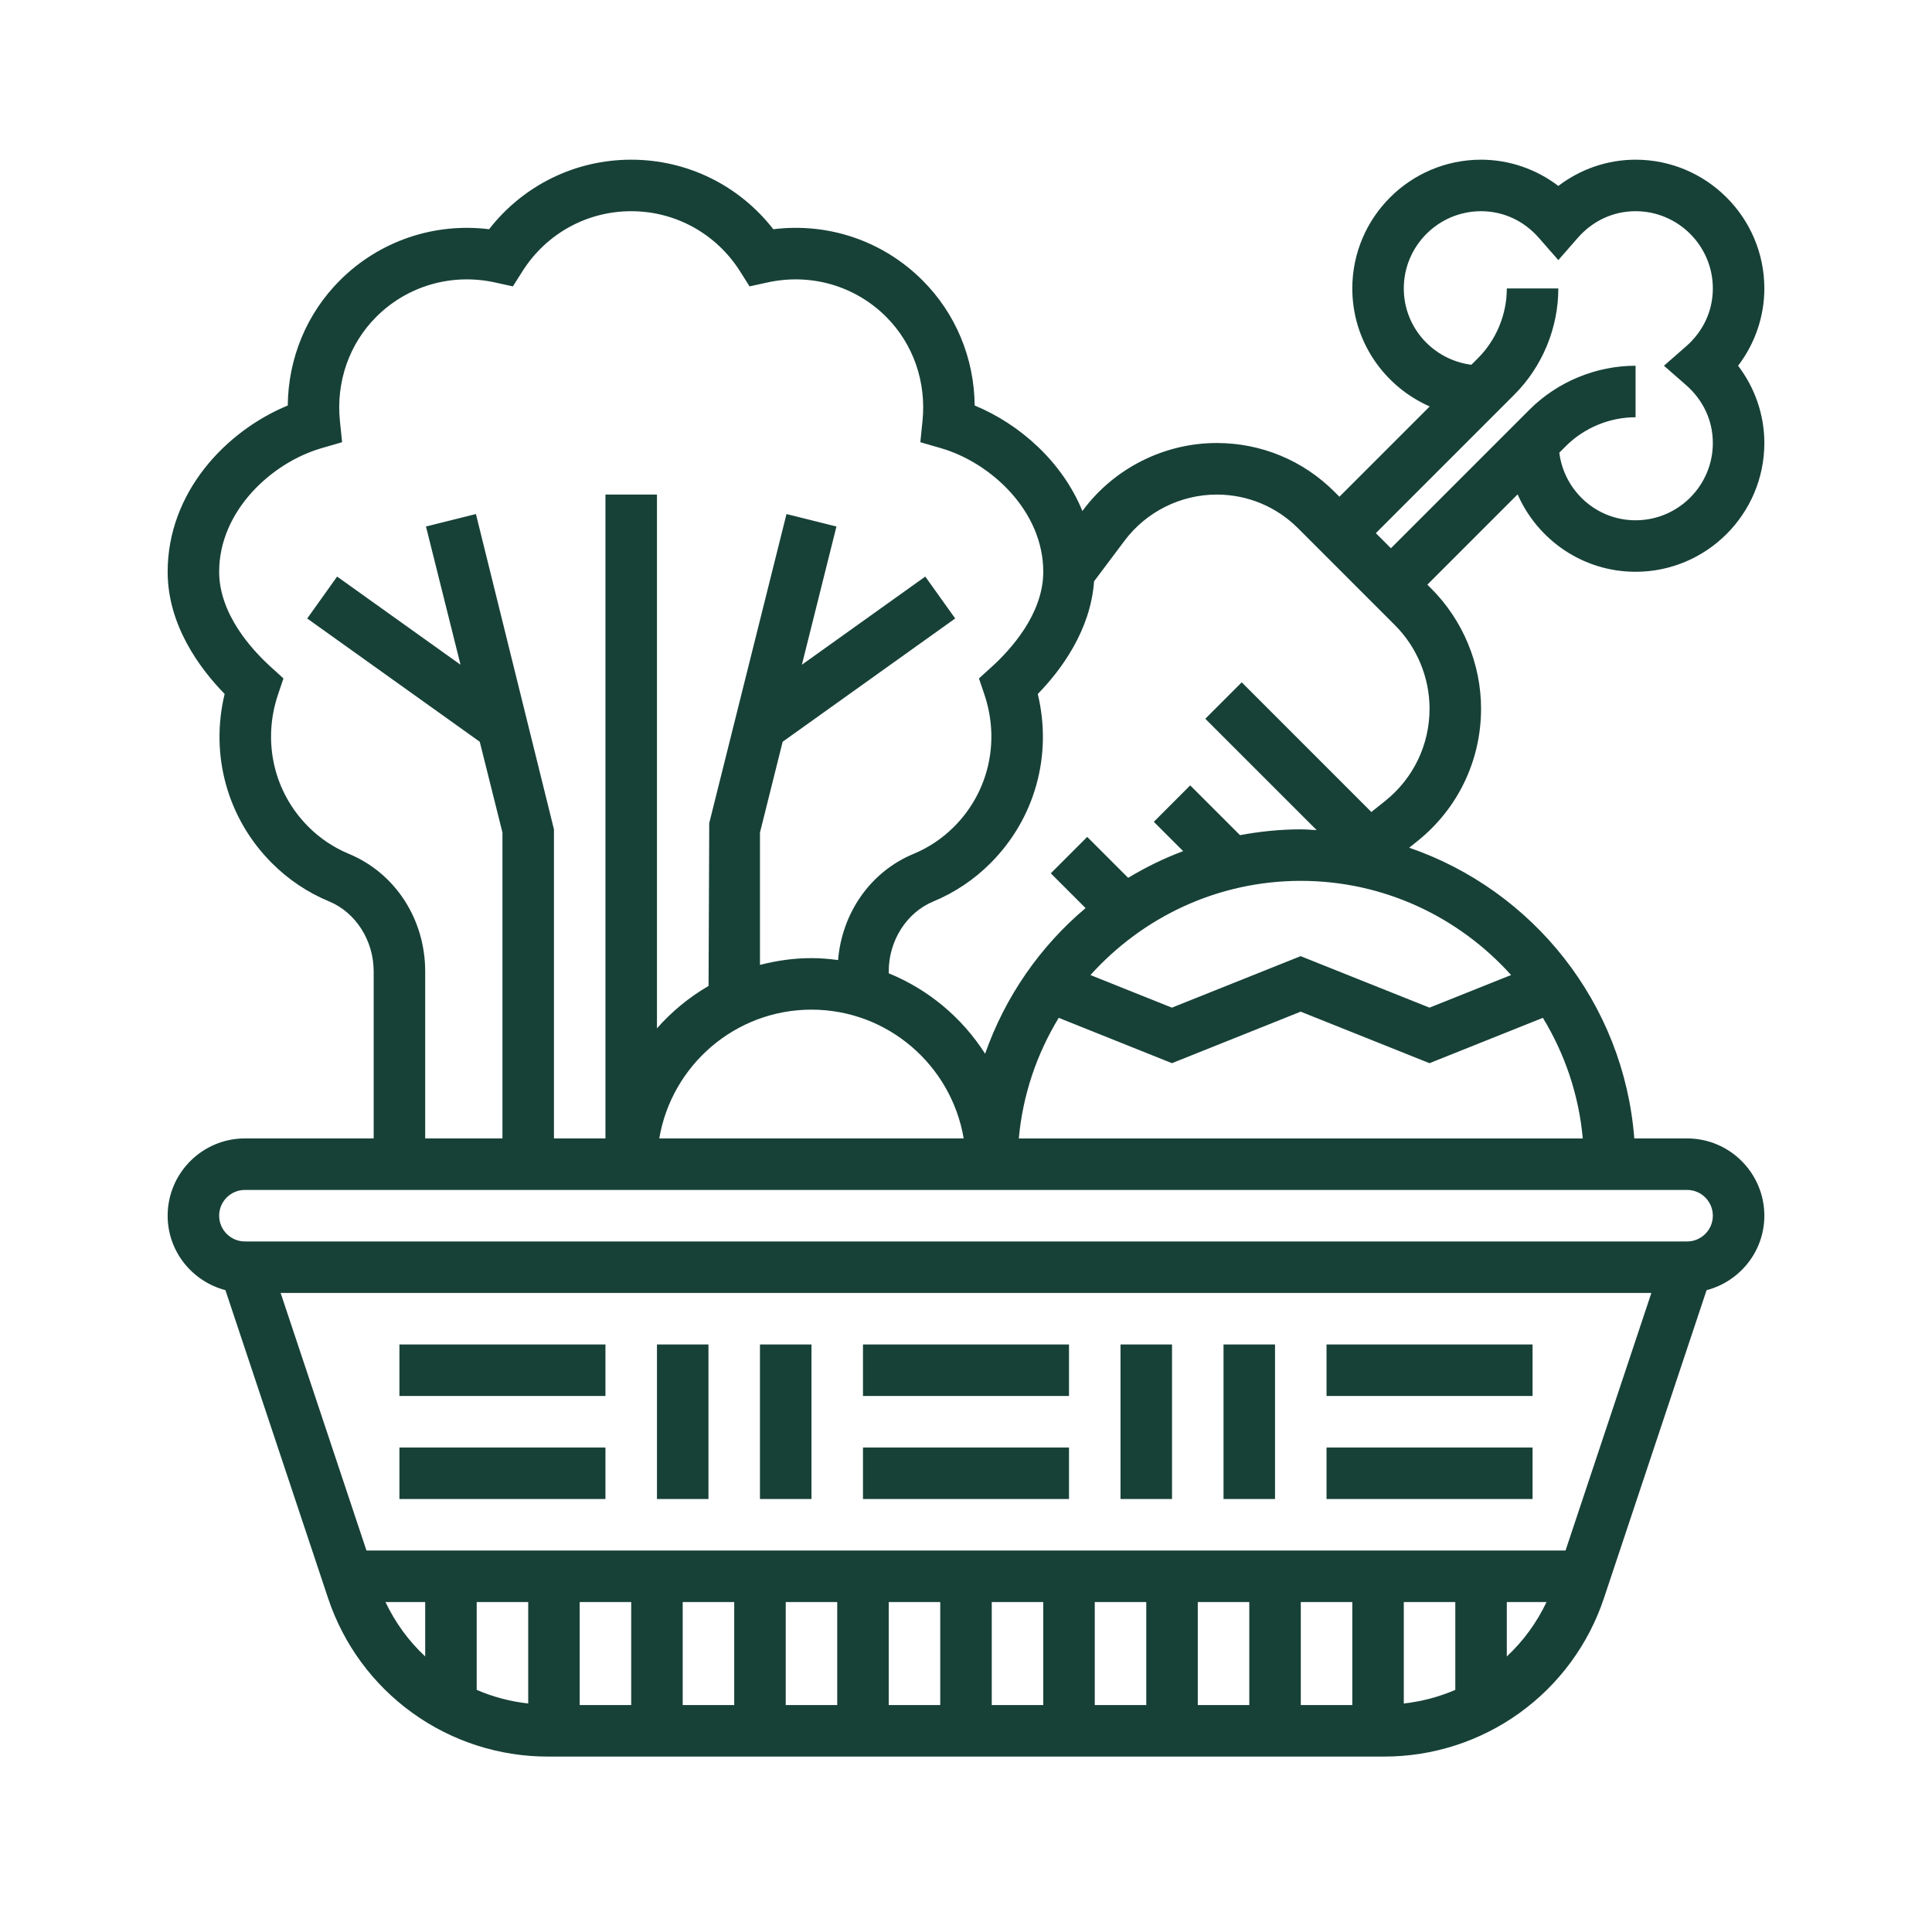
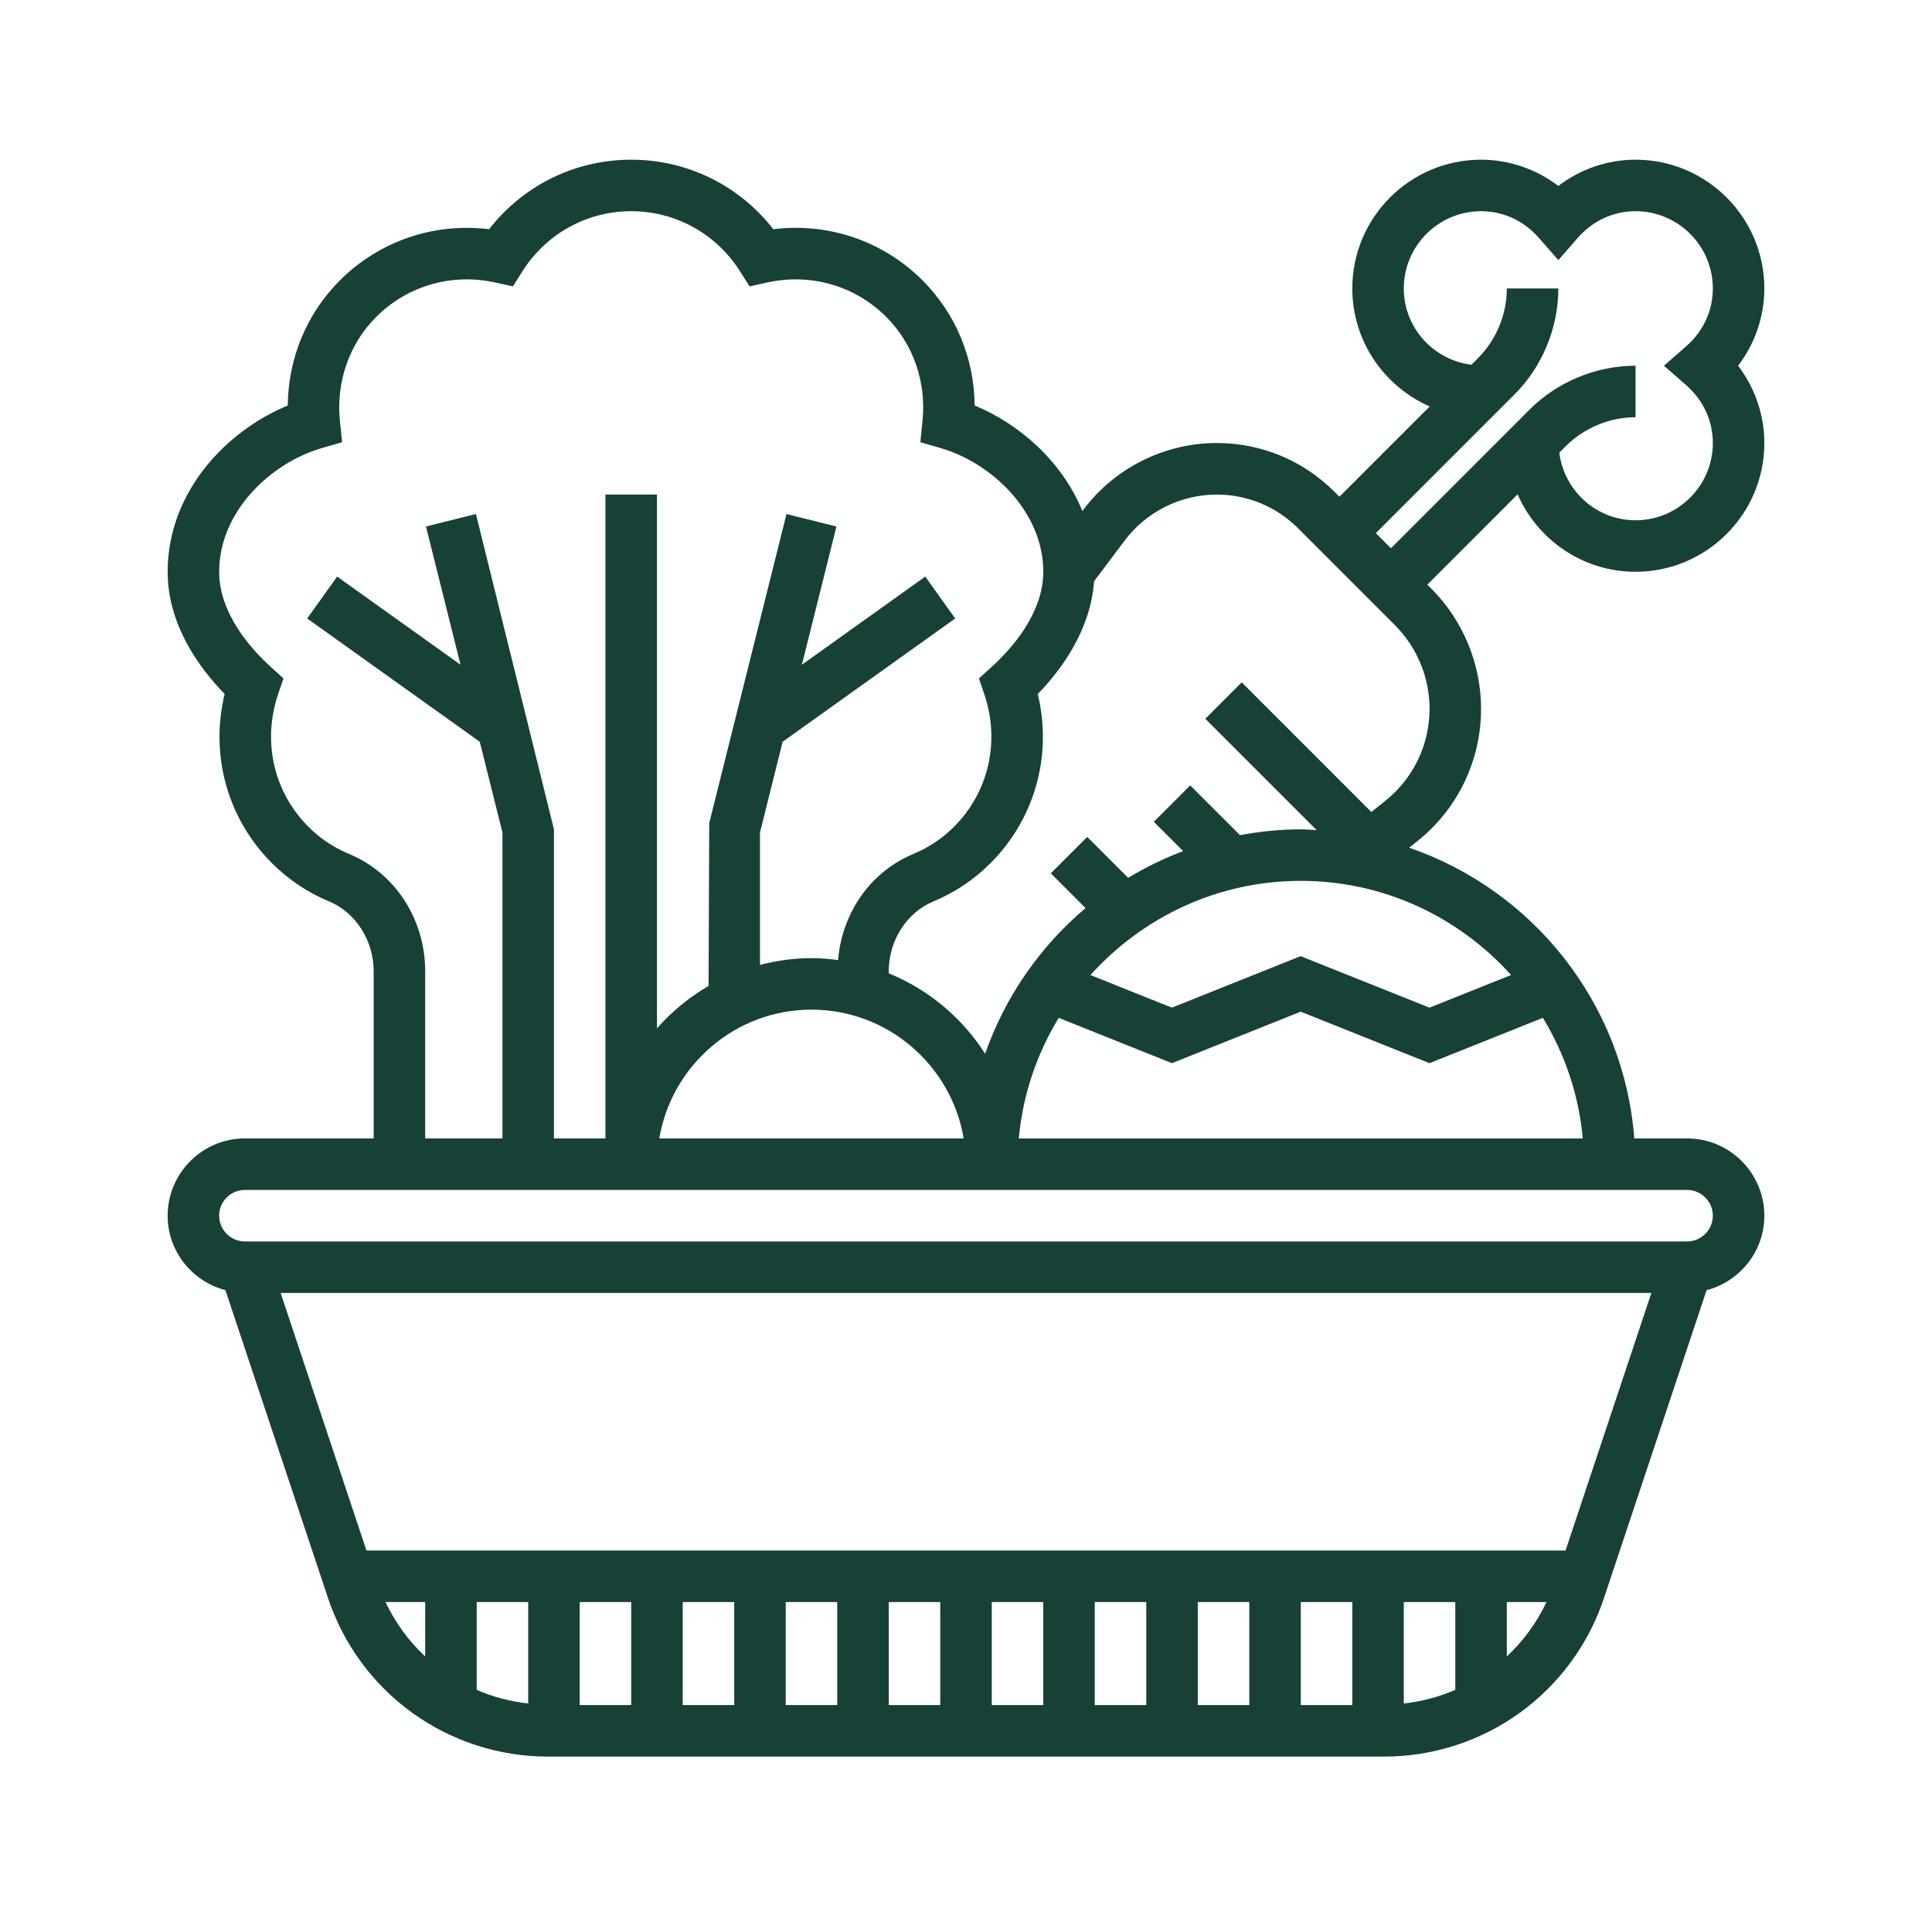
<svg xmlns="http://www.w3.org/2000/svg" width="121" height="120" viewBox="0 0 121 120" fill="none">
  <path d="M102.435 35.806C106.882 35.806 110.5 32.188 110.5 27.742C110.5 25.989 109.915 24.293 108.856 22.903C109.915 21.513 110.5 19.817 110.5 18.064C110.5 13.618 106.882 10 102.435 10C100.682 10 98.987 10.585 97.597 11.643C96.207 10.585 94.511 10 92.758 10C88.311 10 84.694 13.618 84.694 18.064C84.694 21.367 86.694 24.205 89.542 25.452L83.887 31.107L83.579 30.799C81.608 28.827 78.989 27.742 76.2 27.742C72.935 27.742 69.814 29.301 67.853 31.916L67.79 32.002C66.53 28.919 63.874 26.563 61.043 25.393C61.016 22.442 59.863 19.64 57.78 17.56C55.307 15.087 51.884 13.926 48.432 14.355C46.296 11.61 43.045 10 39.532 10C36.019 10 32.768 11.61 30.632 14.354C27.188 13.931 23.759 15.087 21.285 17.56C19.203 19.64 18.049 22.442 18.023 25.393C14.111 27.008 10.5 30.863 10.5 35.806C10.5 39.137 12.489 41.837 14.069 43.457C13.145 47.277 14.235 51.258 17.032 54.052C18.056 55.08 19.274 55.895 20.616 56.45C22.284 57.144 23.403 58.901 23.403 60.829V71.29H15.339C12.671 71.29 10.5 73.462 10.5 76.129C10.5 78.373 12.043 80.249 14.118 80.792L20.545 100.074C21.506 102.966 23.354 105.482 25.826 107.263C28.298 109.045 31.269 110.003 34.316 110H86.685C89.732 110.003 92.703 109.046 95.174 107.264C97.646 105.483 99.494 102.968 100.455 100.076L106.882 80.794C108.956 80.249 110.5 78.373 110.5 76.129C110.5 73.462 108.329 71.29 105.661 71.29H102.354C101.703 62.816 96.004 55.748 88.257 53.085L88.771 52.674C91.305 50.647 92.758 47.623 92.758 44.377C92.758 41.581 91.624 38.842 89.645 36.864L89.394 36.613L95.048 30.958C96.295 33.806 99.132 35.806 102.435 35.806ZM21.852 53.471C20.902 53.078 20.039 52.501 19.314 51.772C17.145 49.605 16.418 46.43 17.415 43.486L17.753 42.484L16.971 41.774C15.758 40.678 13.726 38.442 13.726 35.806C13.726 31.984 17.027 28.966 20.134 28.067L21.426 27.692L21.288 26.355C21.042 23.908 21.872 21.532 23.567 19.841C25.515 17.894 28.297 17.09 31.017 17.691L32.121 17.934L32.726 16.979C34.218 14.629 36.763 13.226 39.532 13.226C42.301 13.226 44.847 14.629 46.341 16.979L46.946 17.934L48.05 17.691C50.769 17.089 53.553 17.893 55.5 19.84C57.194 21.534 58.022 23.908 57.776 26.355L57.64 27.692L58.932 28.066C62.037 28.966 65.339 31.984 65.339 35.806C65.339 38.441 63.307 40.677 62.093 41.775L61.311 42.484L61.65 43.486C62.647 46.429 61.919 49.605 59.749 51.774C59.024 52.502 58.163 53.078 57.214 53.471C54.526 54.586 52.737 57.151 52.487 60.12C51.94 60.048 51.387 60 50.823 60C49.707 60 48.631 60.157 47.597 60.424V52.134L49.017 46.45L59.824 38.73L57.95 36.106L50.222 41.626L52.386 32.971L49.258 32.19L44.419 51.545L44.377 61.742C43.164 62.447 42.072 63.343 41.145 64.397V30.968H37.919V71.29H34.694V51.935L29.807 32.19L26.679 32.971L28.842 41.626L21.114 36.106L19.24 38.731L30.047 46.45L31.468 52.134V71.29H26.629V60.829C26.629 57.561 24.753 54.675 21.852 53.471ZM50.823 63.226C55.608 63.226 59.583 66.721 60.355 71.29H41.29C42.063 66.721 46.038 63.226 50.823 63.226H50.823ZM24.142 100.323H26.629V103.73C25.605 102.776 24.761 101.626 24.142 100.323ZM87.919 100.323H91.145V105.823C90.118 106.266 89.031 106.553 87.919 106.676V100.323ZM84.694 106.774H81.468V100.323H84.694V106.774ZM78.242 106.774H75.016V100.323H78.242V106.774ZM71.79 106.774H68.564V100.323H71.79V106.774ZM65.339 106.774H62.113V100.323H65.339V106.774ZM58.887 106.774H55.661V100.323H58.887V106.774ZM52.435 106.774H49.21V100.323H52.435V106.774ZM45.984 106.774H42.758V100.323H45.984V106.774ZM39.532 106.774H36.306V100.323H39.532V106.774ZM33.081 106.676C31.969 106.554 30.881 106.267 29.855 105.823V100.323H33.081V106.676ZM94.371 103.73V100.323H96.858C96.239 101.626 95.395 102.776 94.371 103.73ZM98.048 97.097H22.952L17.576 80.968H103.424L98.048 97.097ZM107.274 76.129C107.274 77.019 106.551 77.742 105.661 77.742H15.339C14.449 77.742 13.726 77.019 13.726 76.129C13.726 75.239 14.449 74.516 15.339 74.516H105.661C106.551 74.516 107.274 75.239 107.274 76.129ZM63.808 71.29C64.057 68.542 64.943 65.982 66.307 63.739L73.397 66.578L81.46 63.352L89.529 66.578L96.63 63.739C97.994 65.984 98.88 68.543 99.129 71.292H63.808V71.29ZM94.639 61.058L89.528 63.101L81.458 59.876L73.395 63.101L68.295 61.06C71.547 57.448 76.239 55.161 81.468 55.161C86.697 55.161 91.388 57.448 94.639 61.058ZM86.755 50.155L85.888 50.849L77.768 42.729L75.487 45.01L82.462 51.983C82.131 51.969 81.803 51.935 81.468 51.935C80.166 51.935 78.896 52.071 77.66 52.298L74.543 49.182L72.263 51.463L74.099 53.299C72.902 53.749 71.75 54.31 70.656 54.972L68.092 52.408L65.811 54.689L67.989 56.866C65.142 59.263 62.955 62.407 61.697 65.987C60.263 63.74 58.158 61.967 55.661 60.951V60.831C55.661 58.904 56.78 57.145 58.45 56.453C59.79 55.897 61.007 55.083 62.031 54.056C64.827 51.263 65.919 47.28 64.995 43.46C66.479 41.938 68.301 39.458 68.521 36.403L70.434 33.855C71.789 32.048 73.945 30.971 76.2 30.971C78.126 30.971 79.935 31.721 81.297 33.082L87.364 39.15C88.742 40.524 89.532 42.429 89.532 44.377C89.532 46.639 88.52 48.743 86.755 50.155ZM86.168 33.387L94.843 24.712C96.594 22.962 97.597 20.539 97.597 18.064H94.371C94.371 19.69 93.713 21.281 92.563 22.431L92.152 22.842C89.773 22.54 87.919 20.525 87.919 18.064C87.919 15.397 90.091 13.226 92.758 13.226C94.151 13.226 95.439 13.821 96.382 14.9L97.597 16.288L98.811 14.9C99.755 13.821 101.042 13.226 102.435 13.226C105.103 13.226 107.274 15.397 107.274 18.064C107.274 19.458 106.679 20.745 105.6 21.689L104.212 22.903L105.6 24.117C106.679 25.061 107.274 26.349 107.274 27.742C107.274 30.409 105.103 32.581 102.435 32.581C99.974 32.581 97.96 30.728 97.658 28.348L98.069 27.937C99.219 26.788 100.81 26.129 102.435 26.129V22.903C99.961 22.903 97.538 23.907 95.788 25.657L87.113 34.332L86.168 33.387Z" fill="#174137" />
-   <path d="M54.048 84.194H66.951V87.419H54.048V84.194ZM54.048 90.645H66.951V93.871H54.048V90.645ZM41.145 84.194H44.37V93.871H41.145V84.194ZM47.596 84.194H50.822V93.871H47.596V84.194ZM83.08 84.194H95.983V87.419H83.08V84.194ZM83.08 90.645H95.983V93.871H83.08V90.645ZM70.177 84.194H73.403V93.871H70.177V84.194ZM76.629 84.194H79.854V93.871H76.629V84.194ZM25.016 84.194H37.919V87.419H25.016V84.194ZM25.016 90.645H37.919V93.871H25.016V90.645Z" fill="#174137" />
</svg>